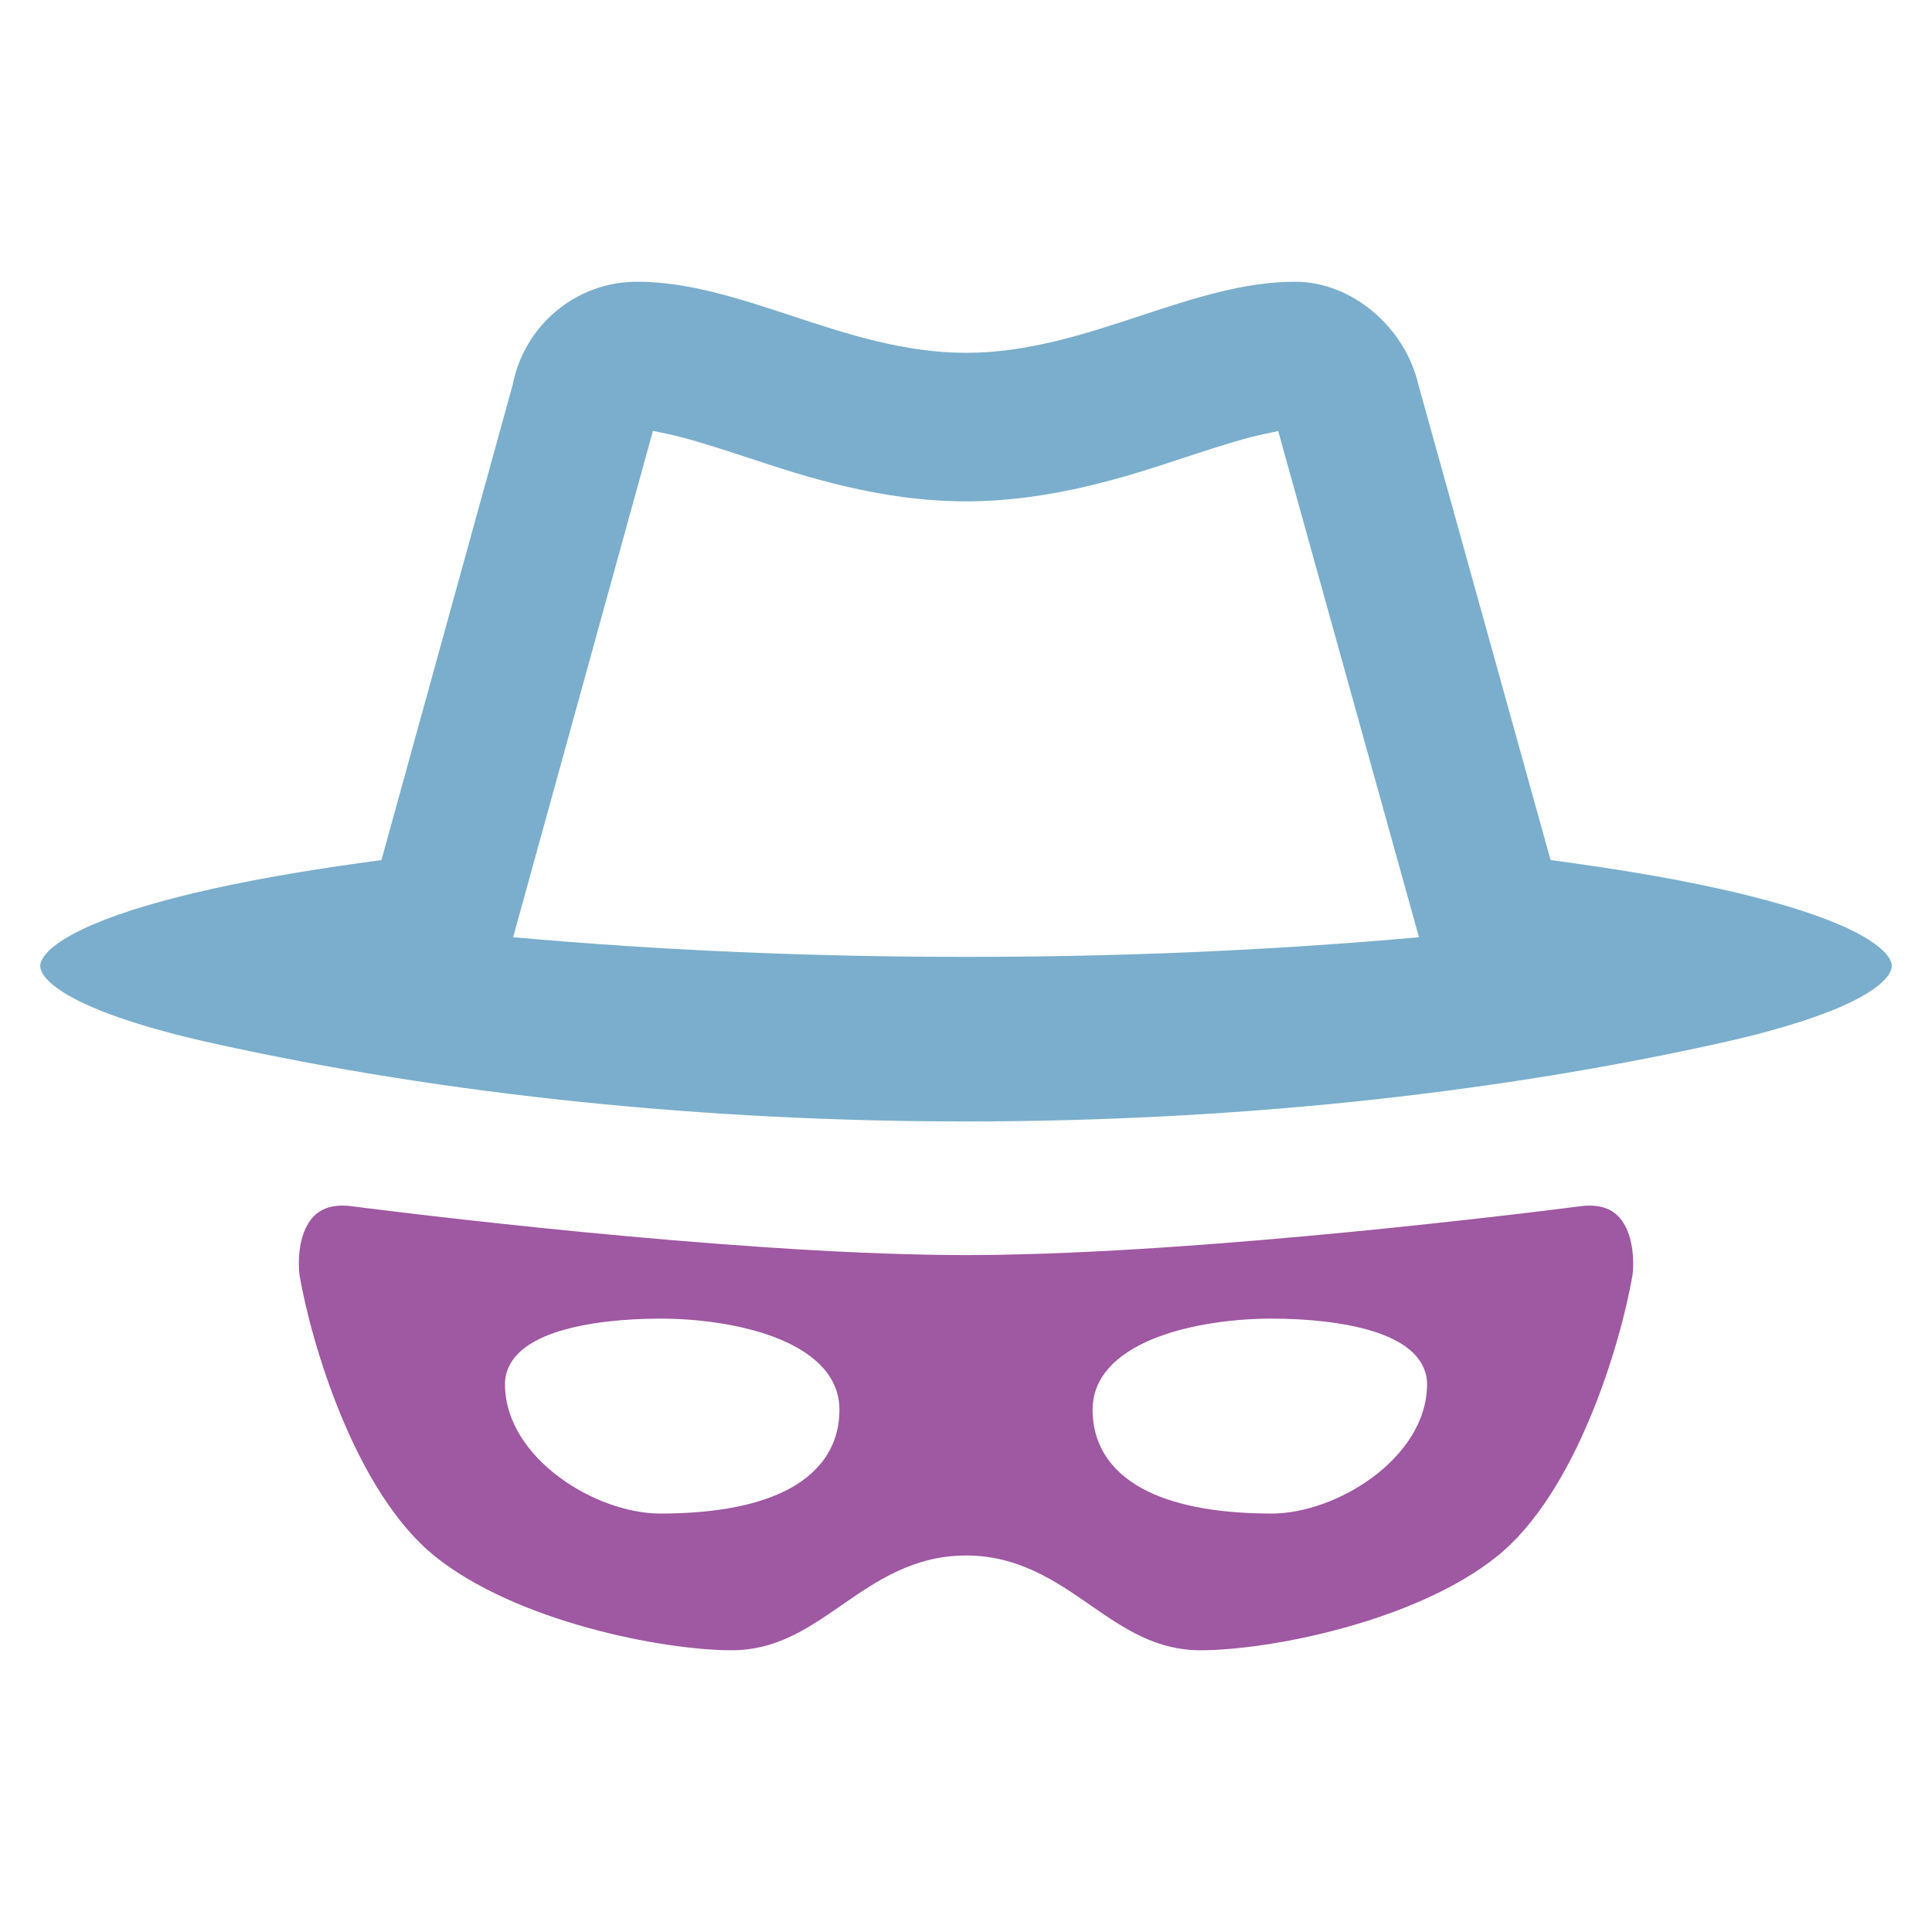
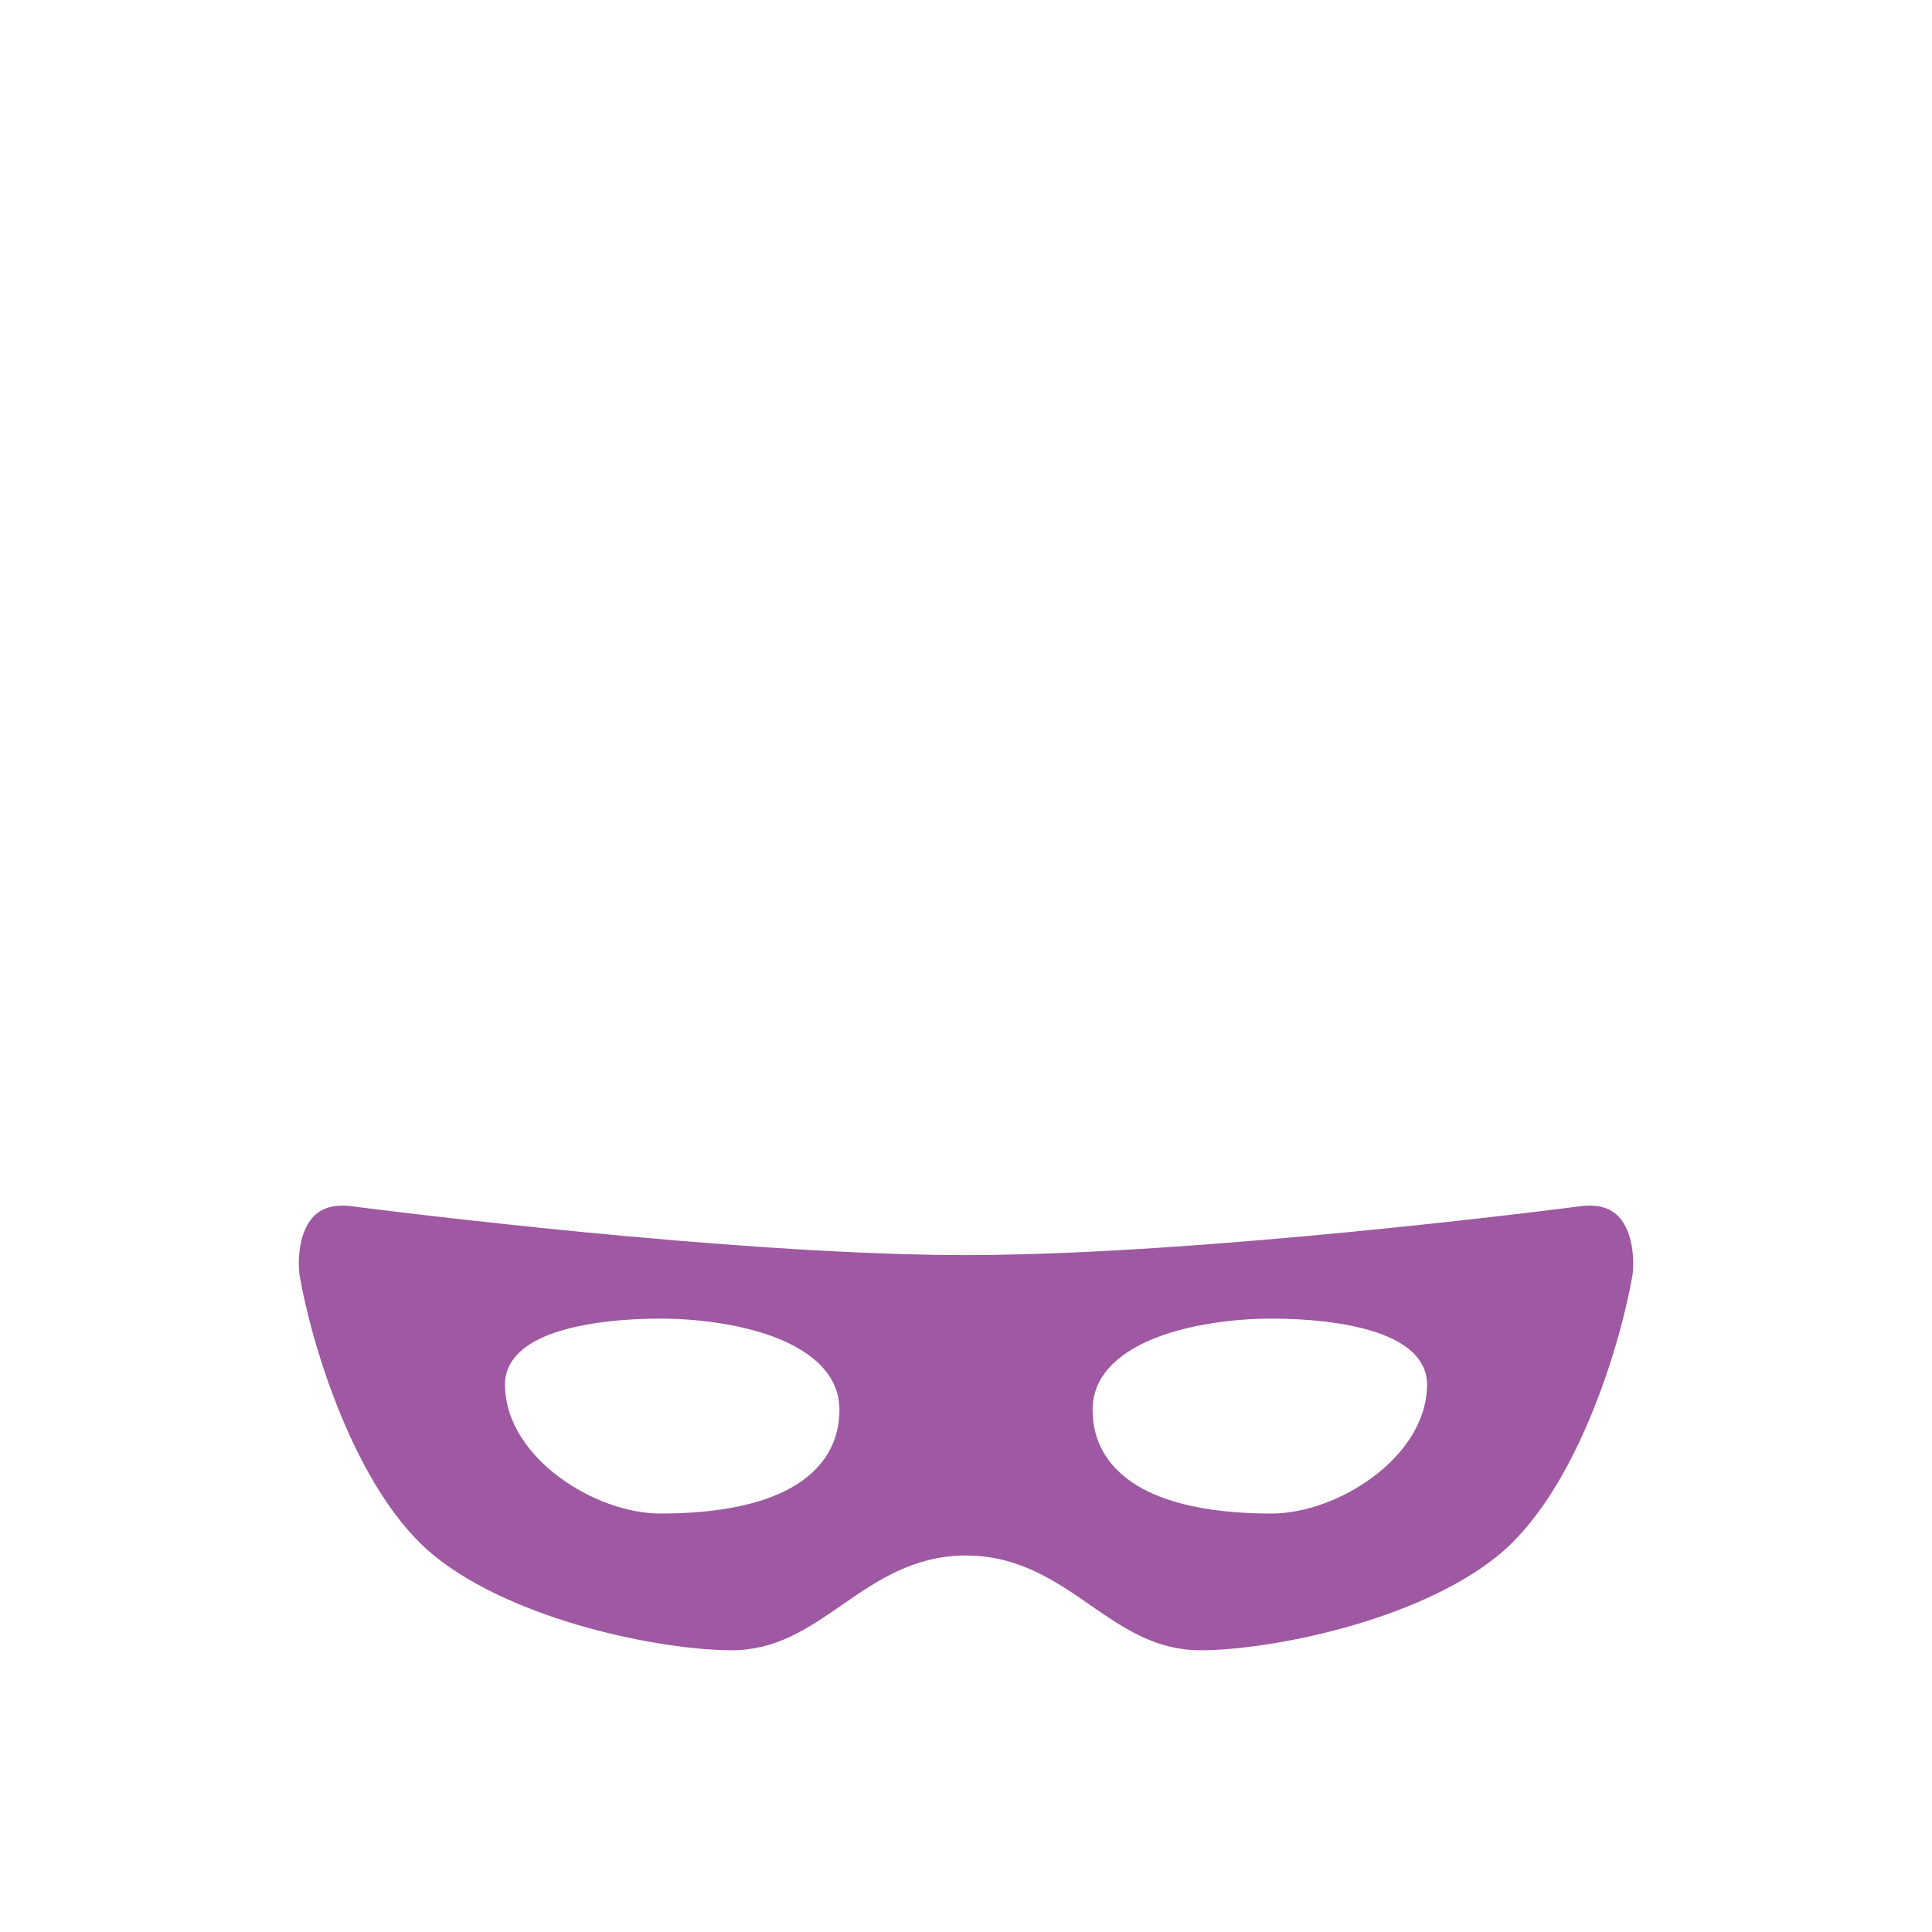
<svg xmlns="http://www.w3.org/2000/svg" width="64" height="64" viewBox="0 0 64 64" fill="none">
-   <path fill-rule="evenodd" clip-rule="evenodd" d="M2.396 30.954C3.198 30.517 4.403 30.091 5.969 29.696C6.306 29.61 6.66 29.527 7.029 29.445C8.881 29.034 10.756 28.743 12.636 28.491L16.985 12.741L16.988 12.724C17.372 10.79 19.068 9.333 21.099 9.333C22.788 9.333 24.438 9.873 26.207 10.455L26.239 10.466C28.035 11.058 29.947 11.688 32 11.688C34.054 11.688 35.965 11.058 37.761 10.466L37.793 10.456C39.562 9.873 41.212 9.333 42.901 9.333C44.801 9.333 46.548 10.855 46.984 12.735L46.987 12.746L51.365 28.491C53.244 28.743 55.12 29.034 56.971 29.445C57.34 29.527 57.694 29.61 58.032 29.696C59.598 30.091 60.802 30.517 61.605 30.954C62.006 31.173 62.283 31.382 62.455 31.572C62.624 31.76 62.667 31.901 62.667 32C62.667 32.1 62.624 32.24 62.455 32.428C62.283 32.618 62.006 32.827 61.604 33.046C60.802 33.483 59.597 33.909 58.03 34.305C57.693 34.39 57.34 34.473 56.971 34.555C41.382 38.014 22.618 38.014 7.029 34.555C6.66 34.473 6.307 34.39 5.97 34.305C4.404 33.909 3.199 33.483 2.396 33.046C1.994 32.827 1.717 32.618 1.545 32.428C1.376 32.24 1.333 32.1 1.333 32C1.333 31.901 1.376 31.76 1.545 31.572C1.717 31.382 1.994 31.173 2.396 30.954ZM22.066 14.364L21.629 14.275L16.998 31.047C21.987 31.493 26.991 31.698 32 31.698C37.01 31.698 42.015 31.493 47.005 31.047L42.342 14.279L41.905 14.371C41.298 14.498 40.502 14.74 39.311 15.133L39.085 15.207C37.395 15.766 34.84 16.608 32 16.608C29.161 16.608 26.606 15.766 24.916 15.207L24.69 15.133C23.479 14.734 22.677 14.49 22.066 14.364Z" fill="#7AAECC" />
  <path fill-rule="evenodd" clip-rule="evenodd" d="M11.781 39.488C11.719 39.967 11.72 39.967 11.72 39.967L11.711 39.966C11.242 39.896 10.917 39.961 10.691 40.074C10.464 40.187 10.294 40.368 10.169 40.602C9.908 41.086 9.864 41.749 9.92 42.229C10.11 43.336 10.567 45.141 11.317 46.941C12.075 48.759 13.106 50.51 14.414 51.559C15.742 52.626 17.613 53.407 19.468 53.921C21.32 54.434 23.106 54.667 24.232 54.667C25.694 54.667 26.724 53.973 27.869 53.182L27.919 53.147C29.029 52.38 30.261 51.528 32 51.528C33.739 51.528 34.972 52.38 36.082 53.147L36.132 53.182C37.276 53.973 38.306 54.667 39.769 54.667C40.895 54.667 42.68 54.434 44.532 53.921C46.388 53.407 48.258 52.626 49.587 51.559C50.894 50.51 51.926 48.759 52.683 46.941C53.434 45.141 53.89 43.336 54.081 42.229C54.137 41.749 54.092 41.086 53.832 40.602C53.706 40.368 53.536 40.187 53.31 40.074C53.083 39.961 52.758 39.896 52.289 39.966L52.281 39.967L52.161 39.982C52.082 39.992 51.965 40.007 51.815 40.026C51.513 40.064 51.073 40.118 50.521 40.184C49.417 40.315 47.864 40.492 46.065 40.677C42.469 41.045 37.884 41.441 33.946 41.548C33.276 41.567 32.625 41.577 32 41.577C31.375 41.577 30.724 41.567 30.055 41.548C26.117 41.441 21.531 41.045 17.936 40.677C16.137 40.492 14.583 40.315 13.479 40.184C12.927 40.118 12.488 40.064 12.186 40.026C12.035 40.007 11.919 39.992 11.84 39.982L11.72 39.967L11.781 39.488ZM21.878 43.681C20.686 43.681 19.465 43.806 18.525 44.098C18.057 44.244 17.625 44.441 17.301 44.713C16.969 44.993 16.728 45.373 16.728 45.853C16.728 47.125 17.542 48.203 18.528 48.935C19.52 49.672 20.785 50.138 21.878 50.138C23.465 50.138 24.912 49.925 25.98 49.403C27.074 48.869 27.807 47.984 27.807 46.698C27.807 45.452 26.748 44.707 25.647 44.291C24.506 43.86 23.083 43.681 21.878 43.681ZM47.273 45.853C47.273 45.373 47.032 44.993 46.699 44.713C46.376 44.441 45.944 44.244 45.476 44.098C44.536 43.806 43.315 43.681 42.122 43.681C40.918 43.681 39.494 43.86 38.353 44.291C37.253 44.707 36.194 45.452 36.194 46.698C36.194 47.984 36.926 48.869 38.021 49.403C39.089 49.925 40.535 50.138 42.122 50.138C43.215 50.138 44.481 49.672 45.472 48.935C46.459 48.203 47.273 47.125 47.273 45.853Z" fill="#9F58A2" />
</svg>